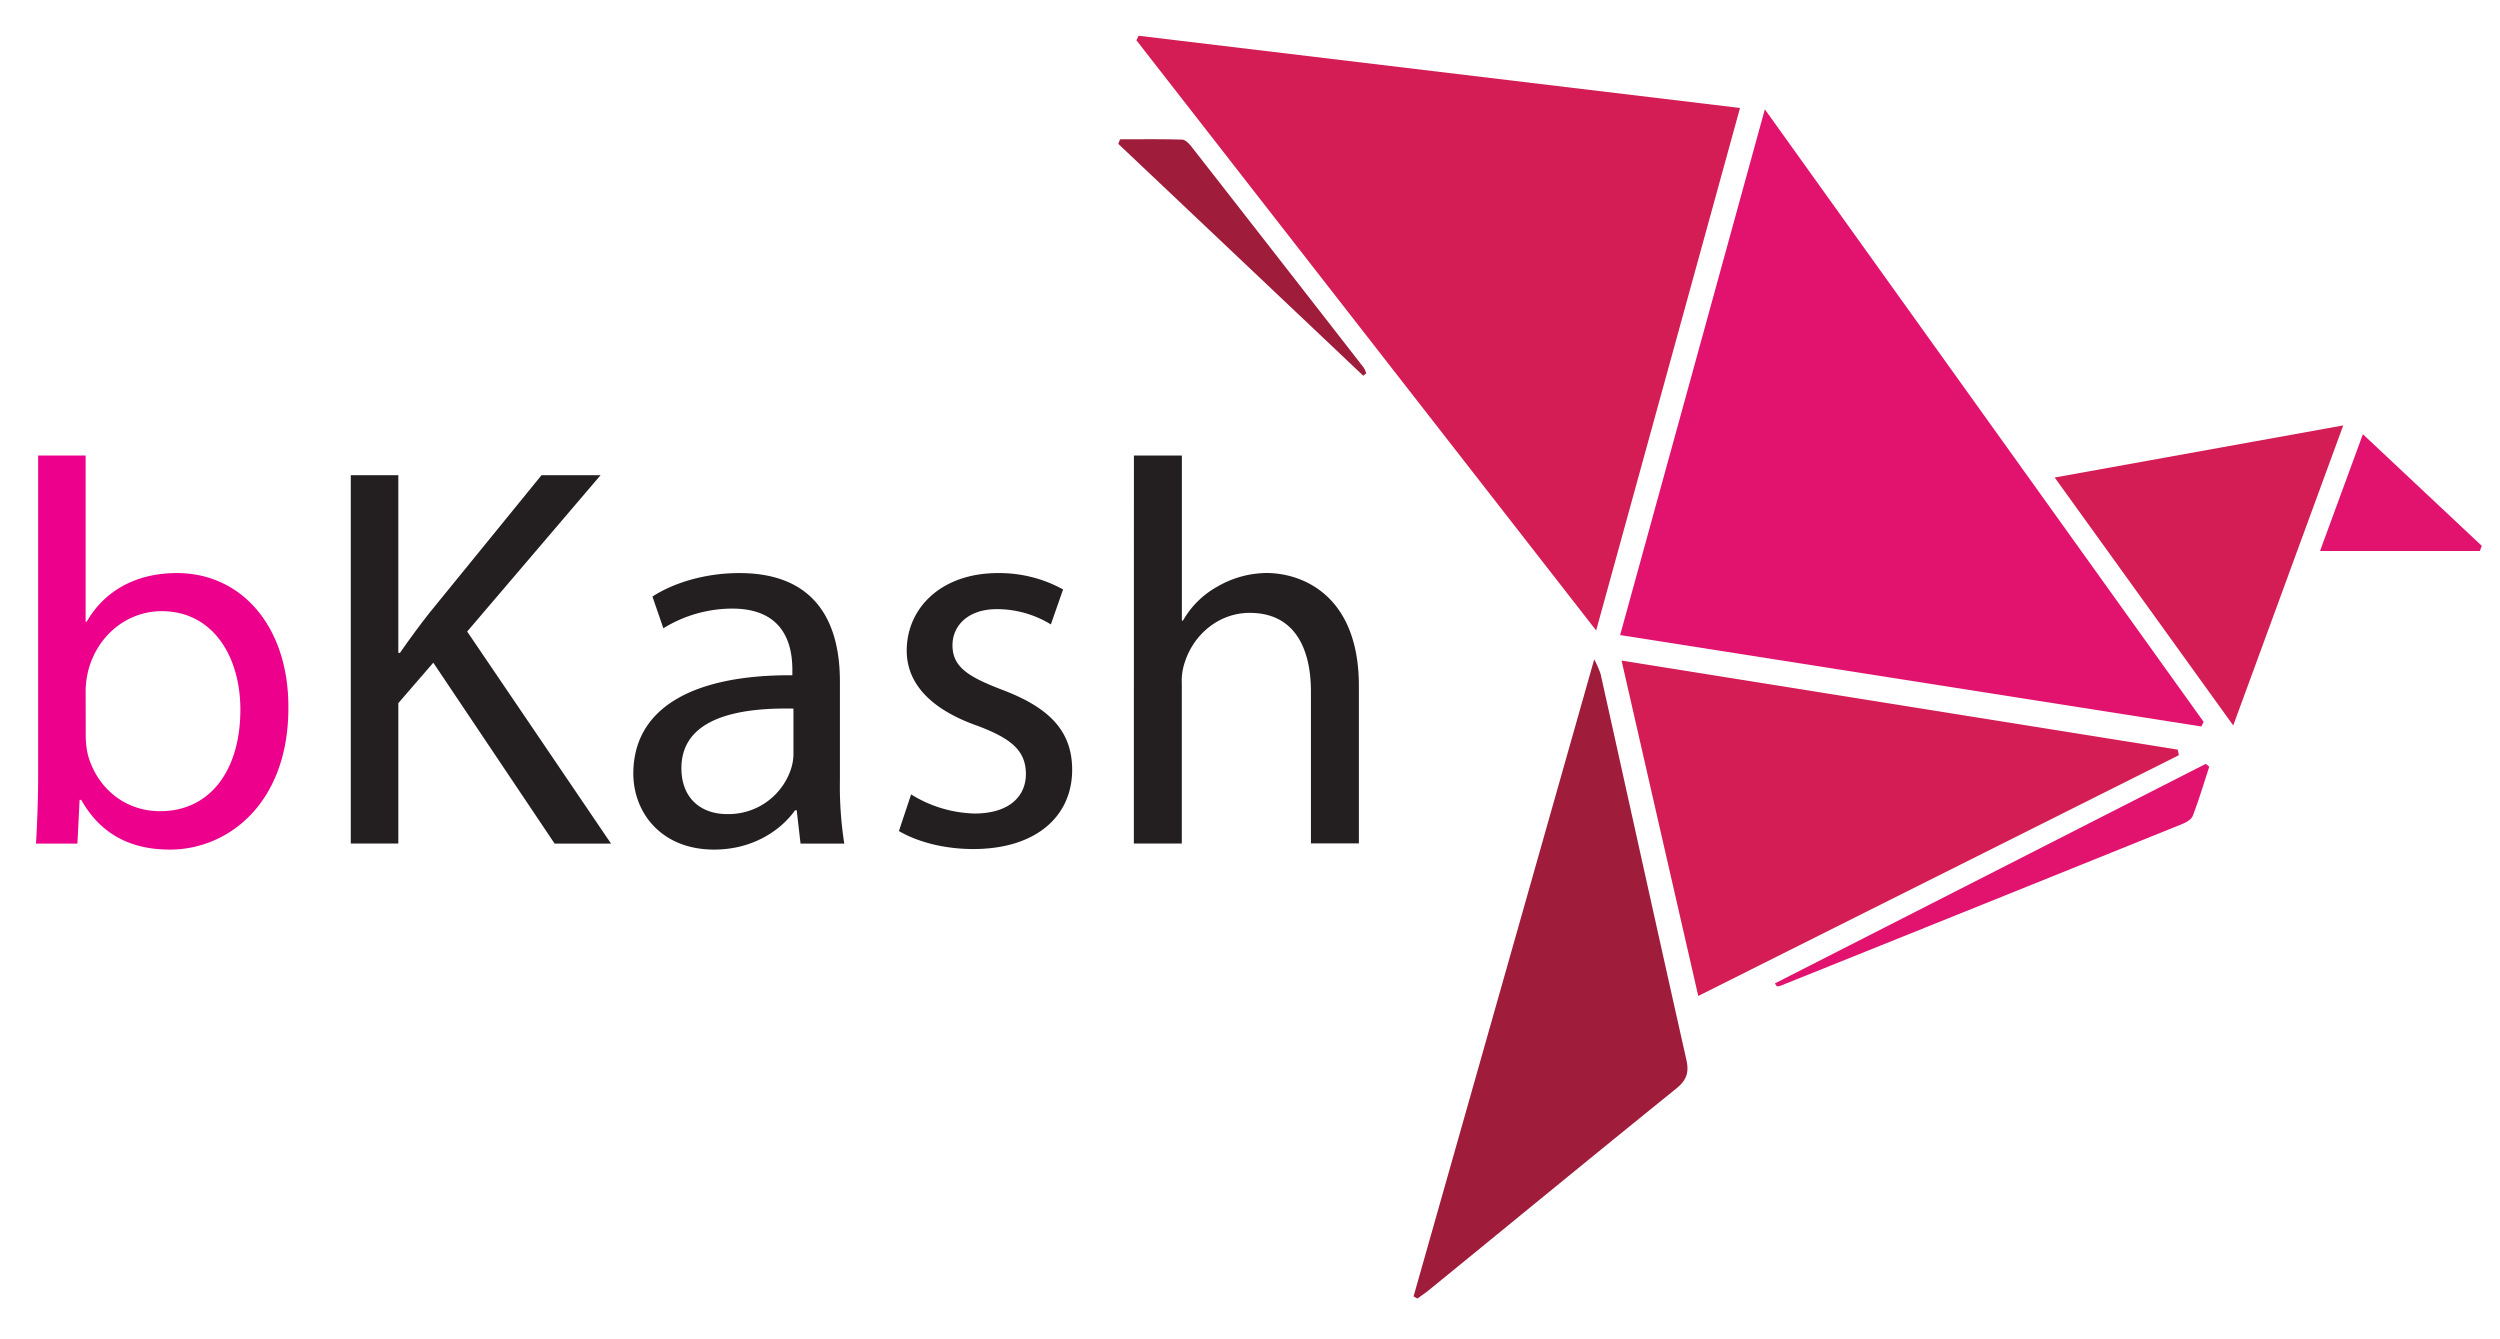
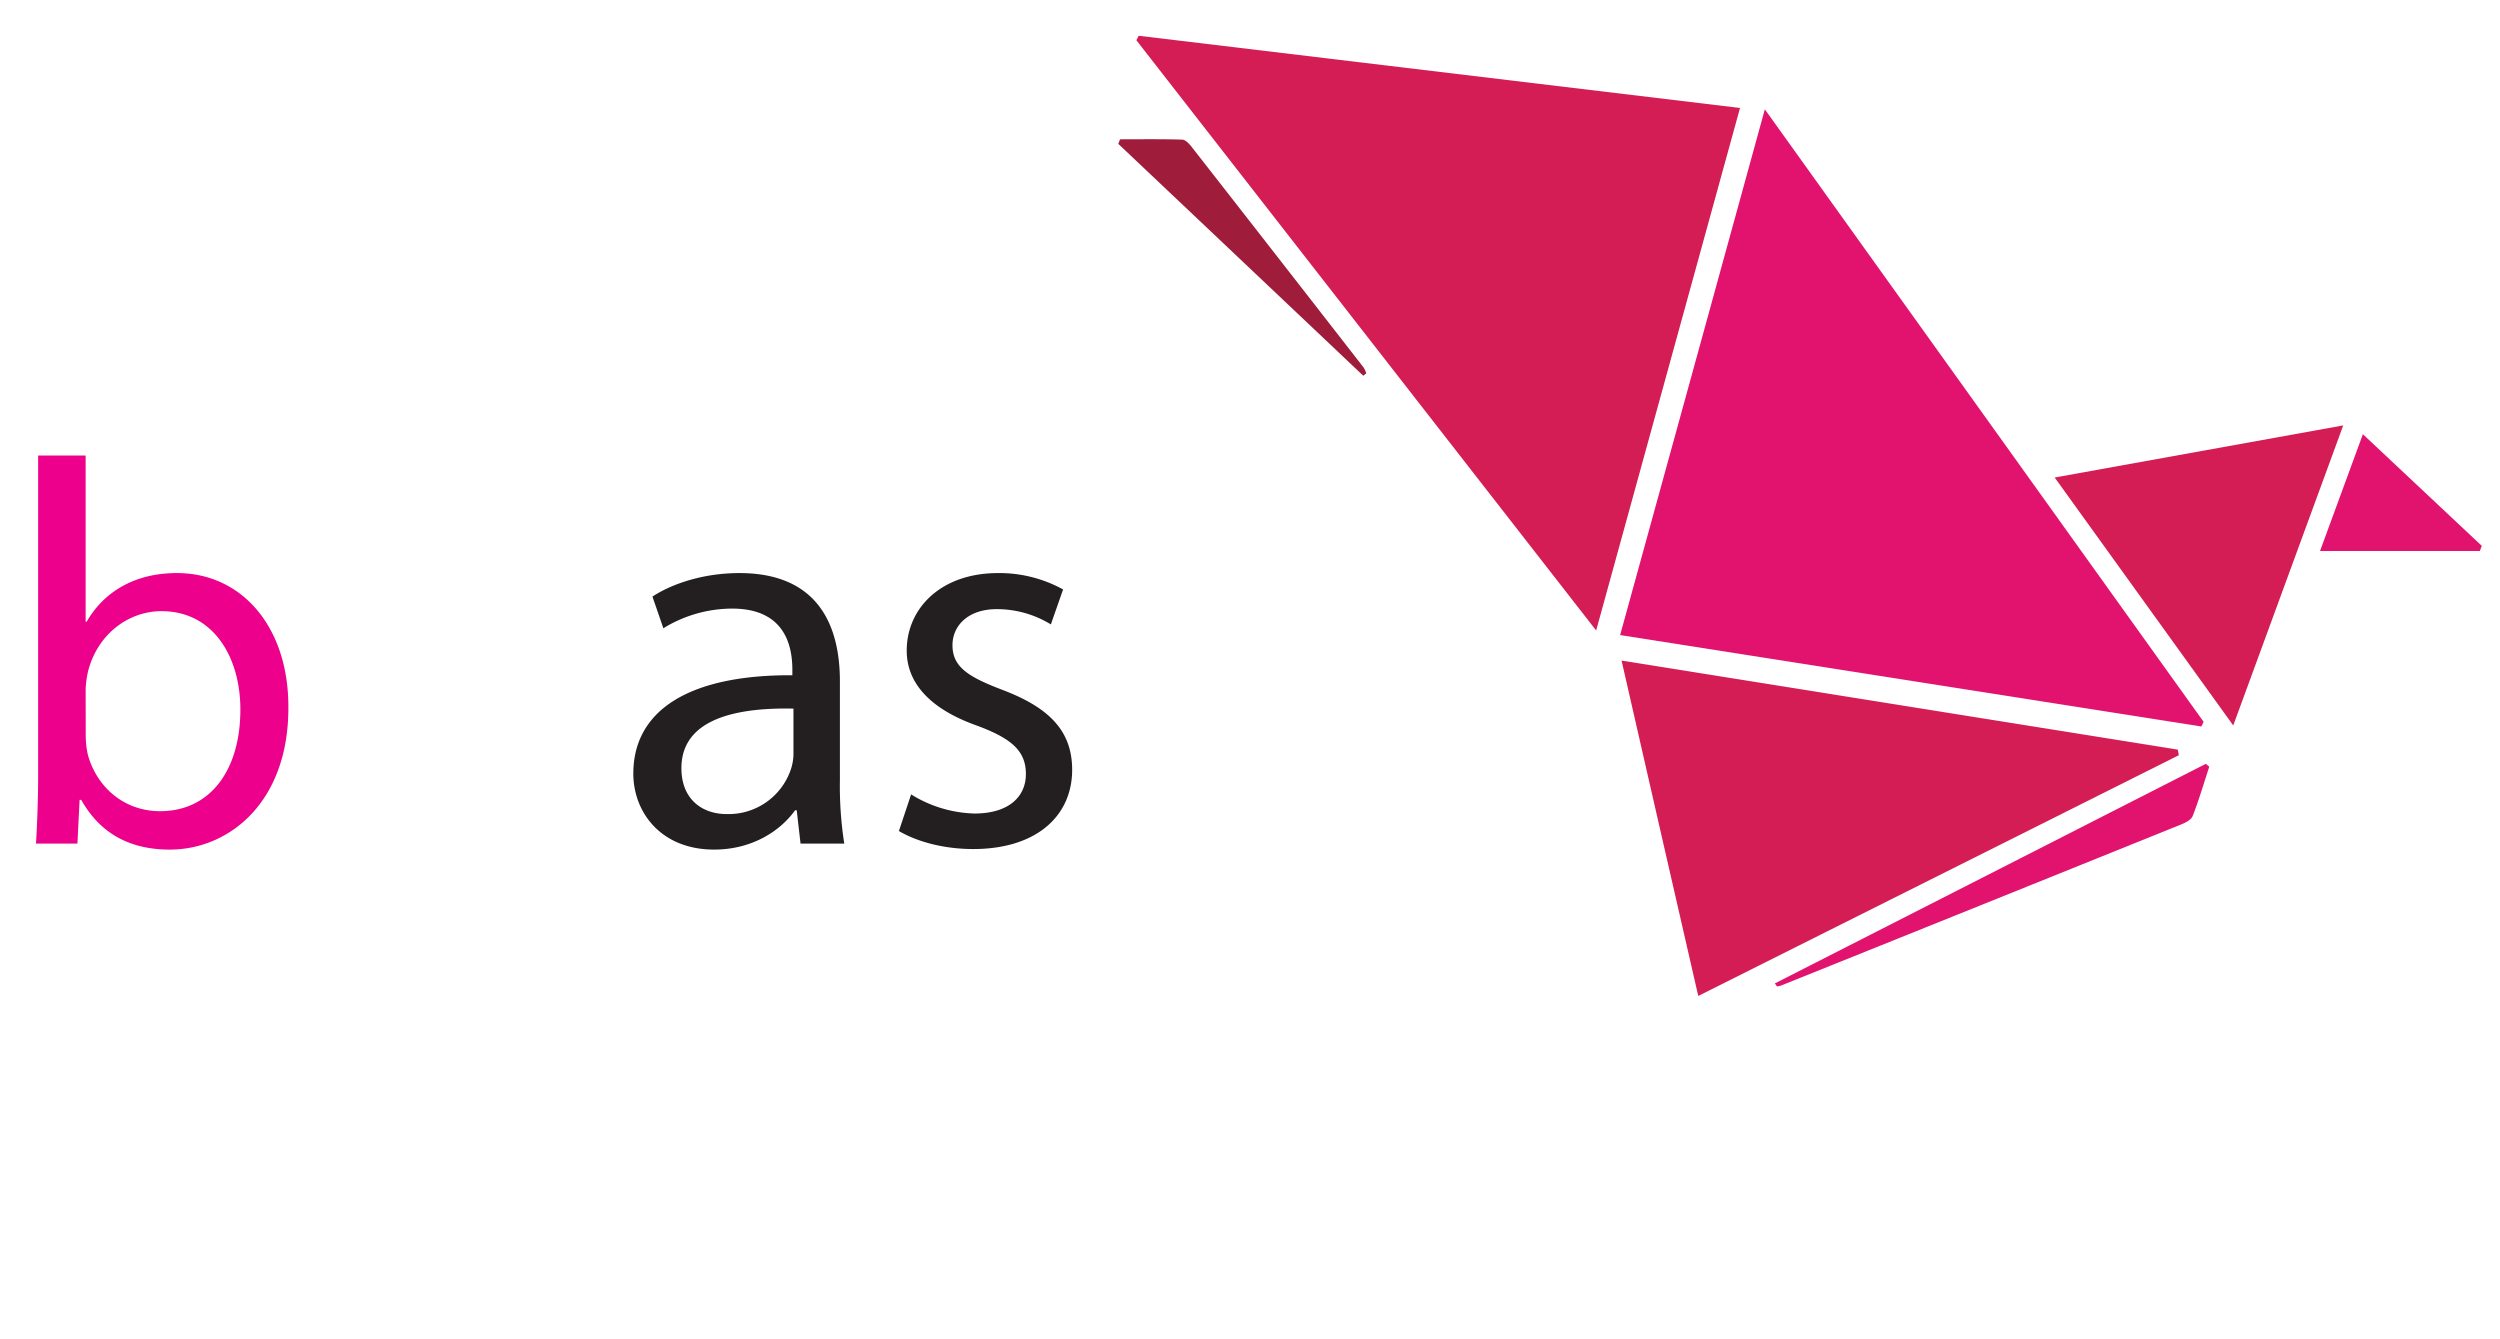
<svg xmlns="http://www.w3.org/2000/svg" id="Layer_1" data-name="Layer 1" viewBox="0 0 729.88 391.06">
  <defs>
    <style>.cls-1{fill:#d31d54;}.cls-2{fill:#e1136e;}.cls-3{fill:#9f1c3b;}.cls-4{fill:#ec008c;}.cls-5{fill:#231f20;}</style>
  </defs>
  <path class="cls-1" d="M466,184.07,331.77,11.75l.66-1.31L508,31.52C494,82.4,480.19,132.55,466,184.07Z" />
  <path class="cls-2" d="M473,185.41c14.07-51.11,28-101.59,42.25-153.49l128.1,178.82-.66,1.36Z" />
  <path class="cls-1" d="M473.42,192.86l162.39,26c.1.54.21,1.08.31,1.62L495.81,290.77C488.34,258.13,481,226.19,473.42,192.86Z" />
-   <path class="cls-3" d="M412.69,378.49c17.46-61.54,34.91-123.09,52.75-186a31,31,0,0,1,1.85,4.24c8.35,37.58,16.62,75.17,25.06,112.72.84,3.74,0,5.95-3,8.39-24.09,19.45-48,39.1-72,58.67-1.13.92-2.34,1.74-3.52,2.6Z" />
  <path class="cls-1" d="M599.87,139.41l84.24-15.21C673.3,153.67,662.91,182,652,211.8Z" />
  <path class="cls-2" d="M518.18,287.11,644,223l1,.85c-1.58,4.8-3,9.64-4.83,14.36-.38,1-1.85,1.87-3,2.33q-58.67,23.69-117.39,47.27a5.14,5.14,0,0,1-1,.17Z" />
  <path class="cls-2" d="M724,160.86H677.34c4.42-12,8.66-23.59,12.51-34.09q17.42,16.33,34.71,32.59Z" />
  <path class="cls-3" d="M398,109.69Q362.26,75.84,326.49,42l.51-1.33c6,0,12.08-.09,18.11.09.93,0,2,1.12,2.7,2Q373,75,398.12,107.31a8,8,0,0,1,.77,1.68Z" />
  <path class="cls-4" d="M10.51,246.29c.32-5.27.63-13.09.63-19.95V133H25v48.51h.31c4.95-8.62,13.89-14.2,26.33-14.2,19.15,0,32.71,15.95,32.55,39.41,0,27.6-17.39,41.32-34.62,41.32-11.17,0-20.11-4.3-25.85-14.52h-.48l-.64,12.77Zm14.52-31a26.26,26.26,0,0,0,.63,5.11c2.72,9.73,10.85,16.43,21.07,16.43,14.68,0,23.45-12,23.45-29.67,0-15.48-8-28.73-23-28.73-9.58,0-18.51,6.55-21.39,17.24a27.6,27.6,0,0,0-.79,5.74Z" />
-   <path class="cls-5" d="M102.41,138.74h13.88V190.6h.48c2.87-4.15,5.74-8,8.46-11.49l32.86-40.37h17.24l-38.94,45.64,42,61.91H161.92L126.5,193.47l-10.21,11.81v41H102.41Z" />
  <path class="cls-5" d="M233.72,246.29l-1.12-9.74h-.47c-4.31,6.07-12.61,11.49-23.62,11.49-15.64,0-23.61-11-23.61-22.18,0-18.66,16.59-28.88,46.43-28.72v-1.59c0-6.38-1.76-17.87-17.55-17.87a38.51,38.51,0,0,0-20.11,5.74l-3.19-9.25c6.38-4.15,15.64-6.86,25.37-6.86,23.62,0,29.36,16.11,29.36,31.59v28.88a108.5,108.5,0,0,0,1.28,18.51Zm-2.07-39.41c-15.32-.32-32.71,2.39-32.71,17.39,0,9.09,6.06,13.4,13.24,13.4a19.21,19.21,0,0,0,18.67-12.92,14.63,14.63,0,0,0,.8-4.47Z" />
  <path class="cls-5" d="M266,231.93a36.83,36.83,0,0,0,18.51,5.58c10.21,0,15-5.1,15-11.49,0-6.7-4-10.37-14.36-14.2-13.88-4.94-20.43-12.6-20.43-21.86,0-12.44,10.06-22.65,26.65-22.65a38.59,38.59,0,0,1,19,4.78L306.8,182.3a30.12,30.12,0,0,0-15.8-4.46c-8.3,0-12.92,4.78-12.92,10.53,0,6.38,4.62,9.25,14.68,13.08,13.4,5.11,20.26,11.81,20.26,23.3,0,13.56-10.53,23.13-28.88,23.13-8.46,0-16.27-2.07-21.7-5.26Z" />
-   <path class="cls-5" d="M331.05,133h14v48.19h.32a26.07,26.07,0,0,1,10-9.9,29,29,0,0,1,14.36-4c10.37,0,27,6.38,27,33v45.95h-14V201.93c0-12.45-4.63-23-17.87-23-9.1,0-16.28,6.39-18.83,14.05a16.91,16.91,0,0,0-1,6.7v46.59h-14Z" />
</svg>